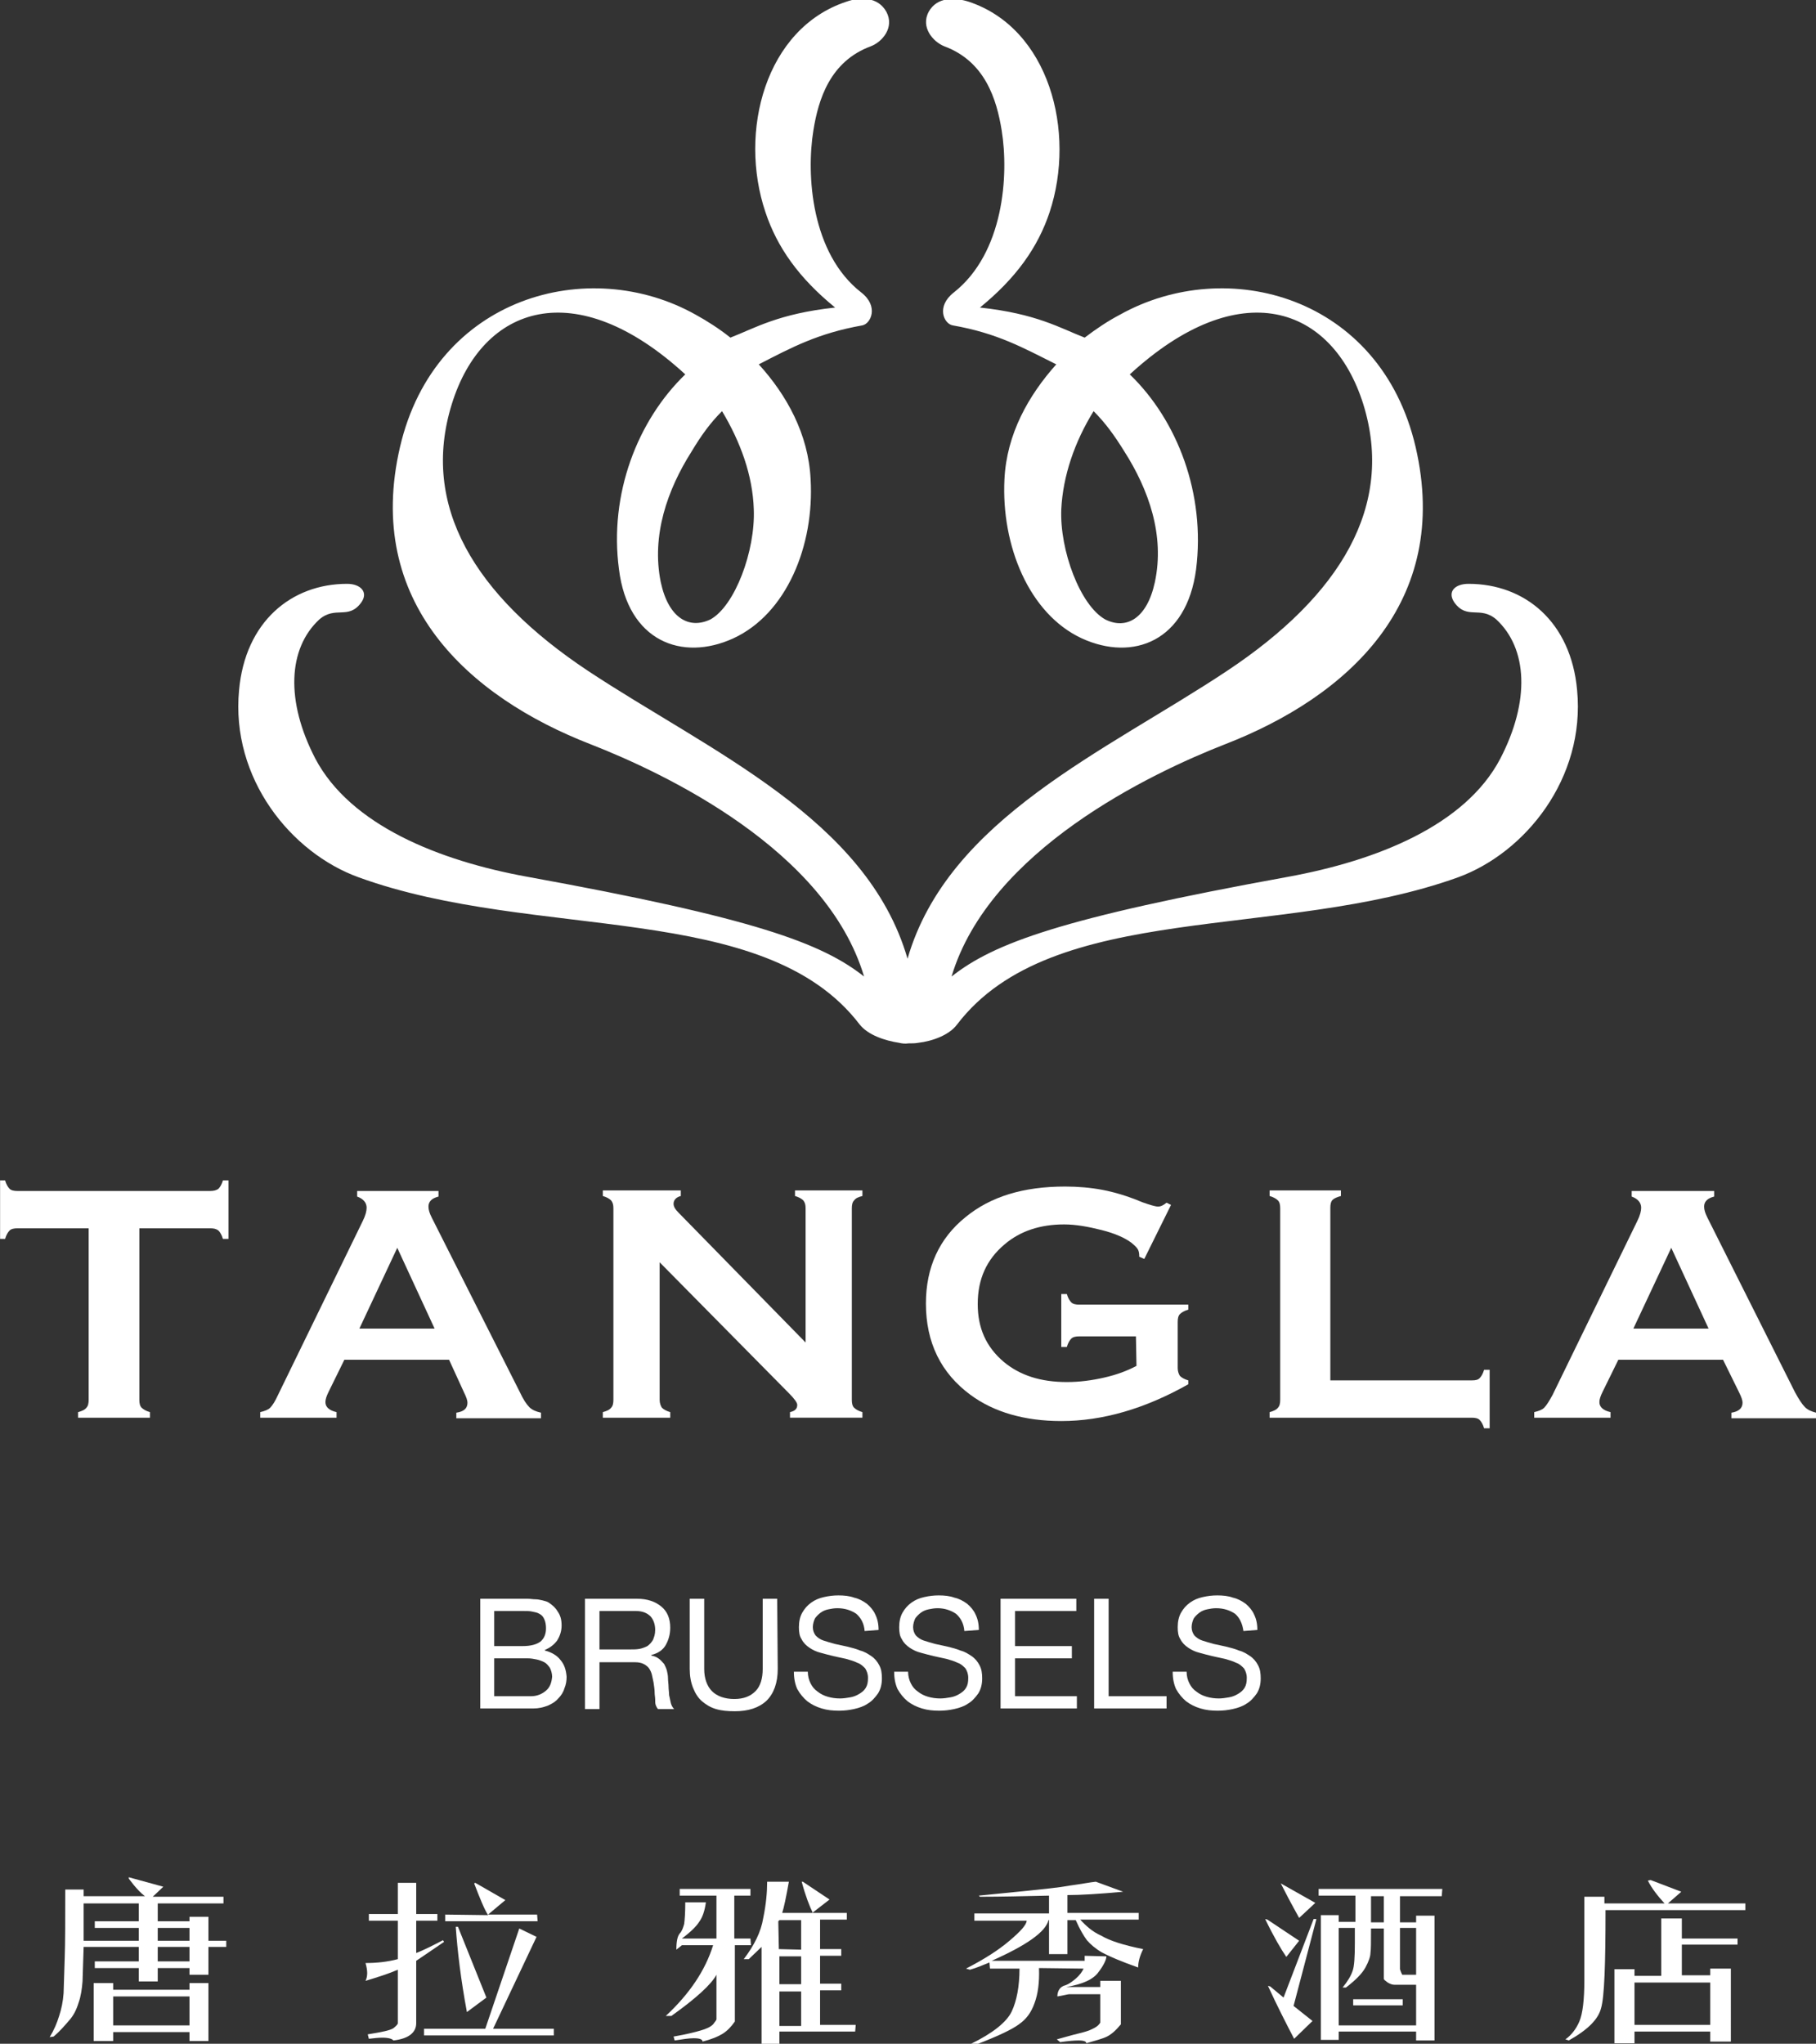
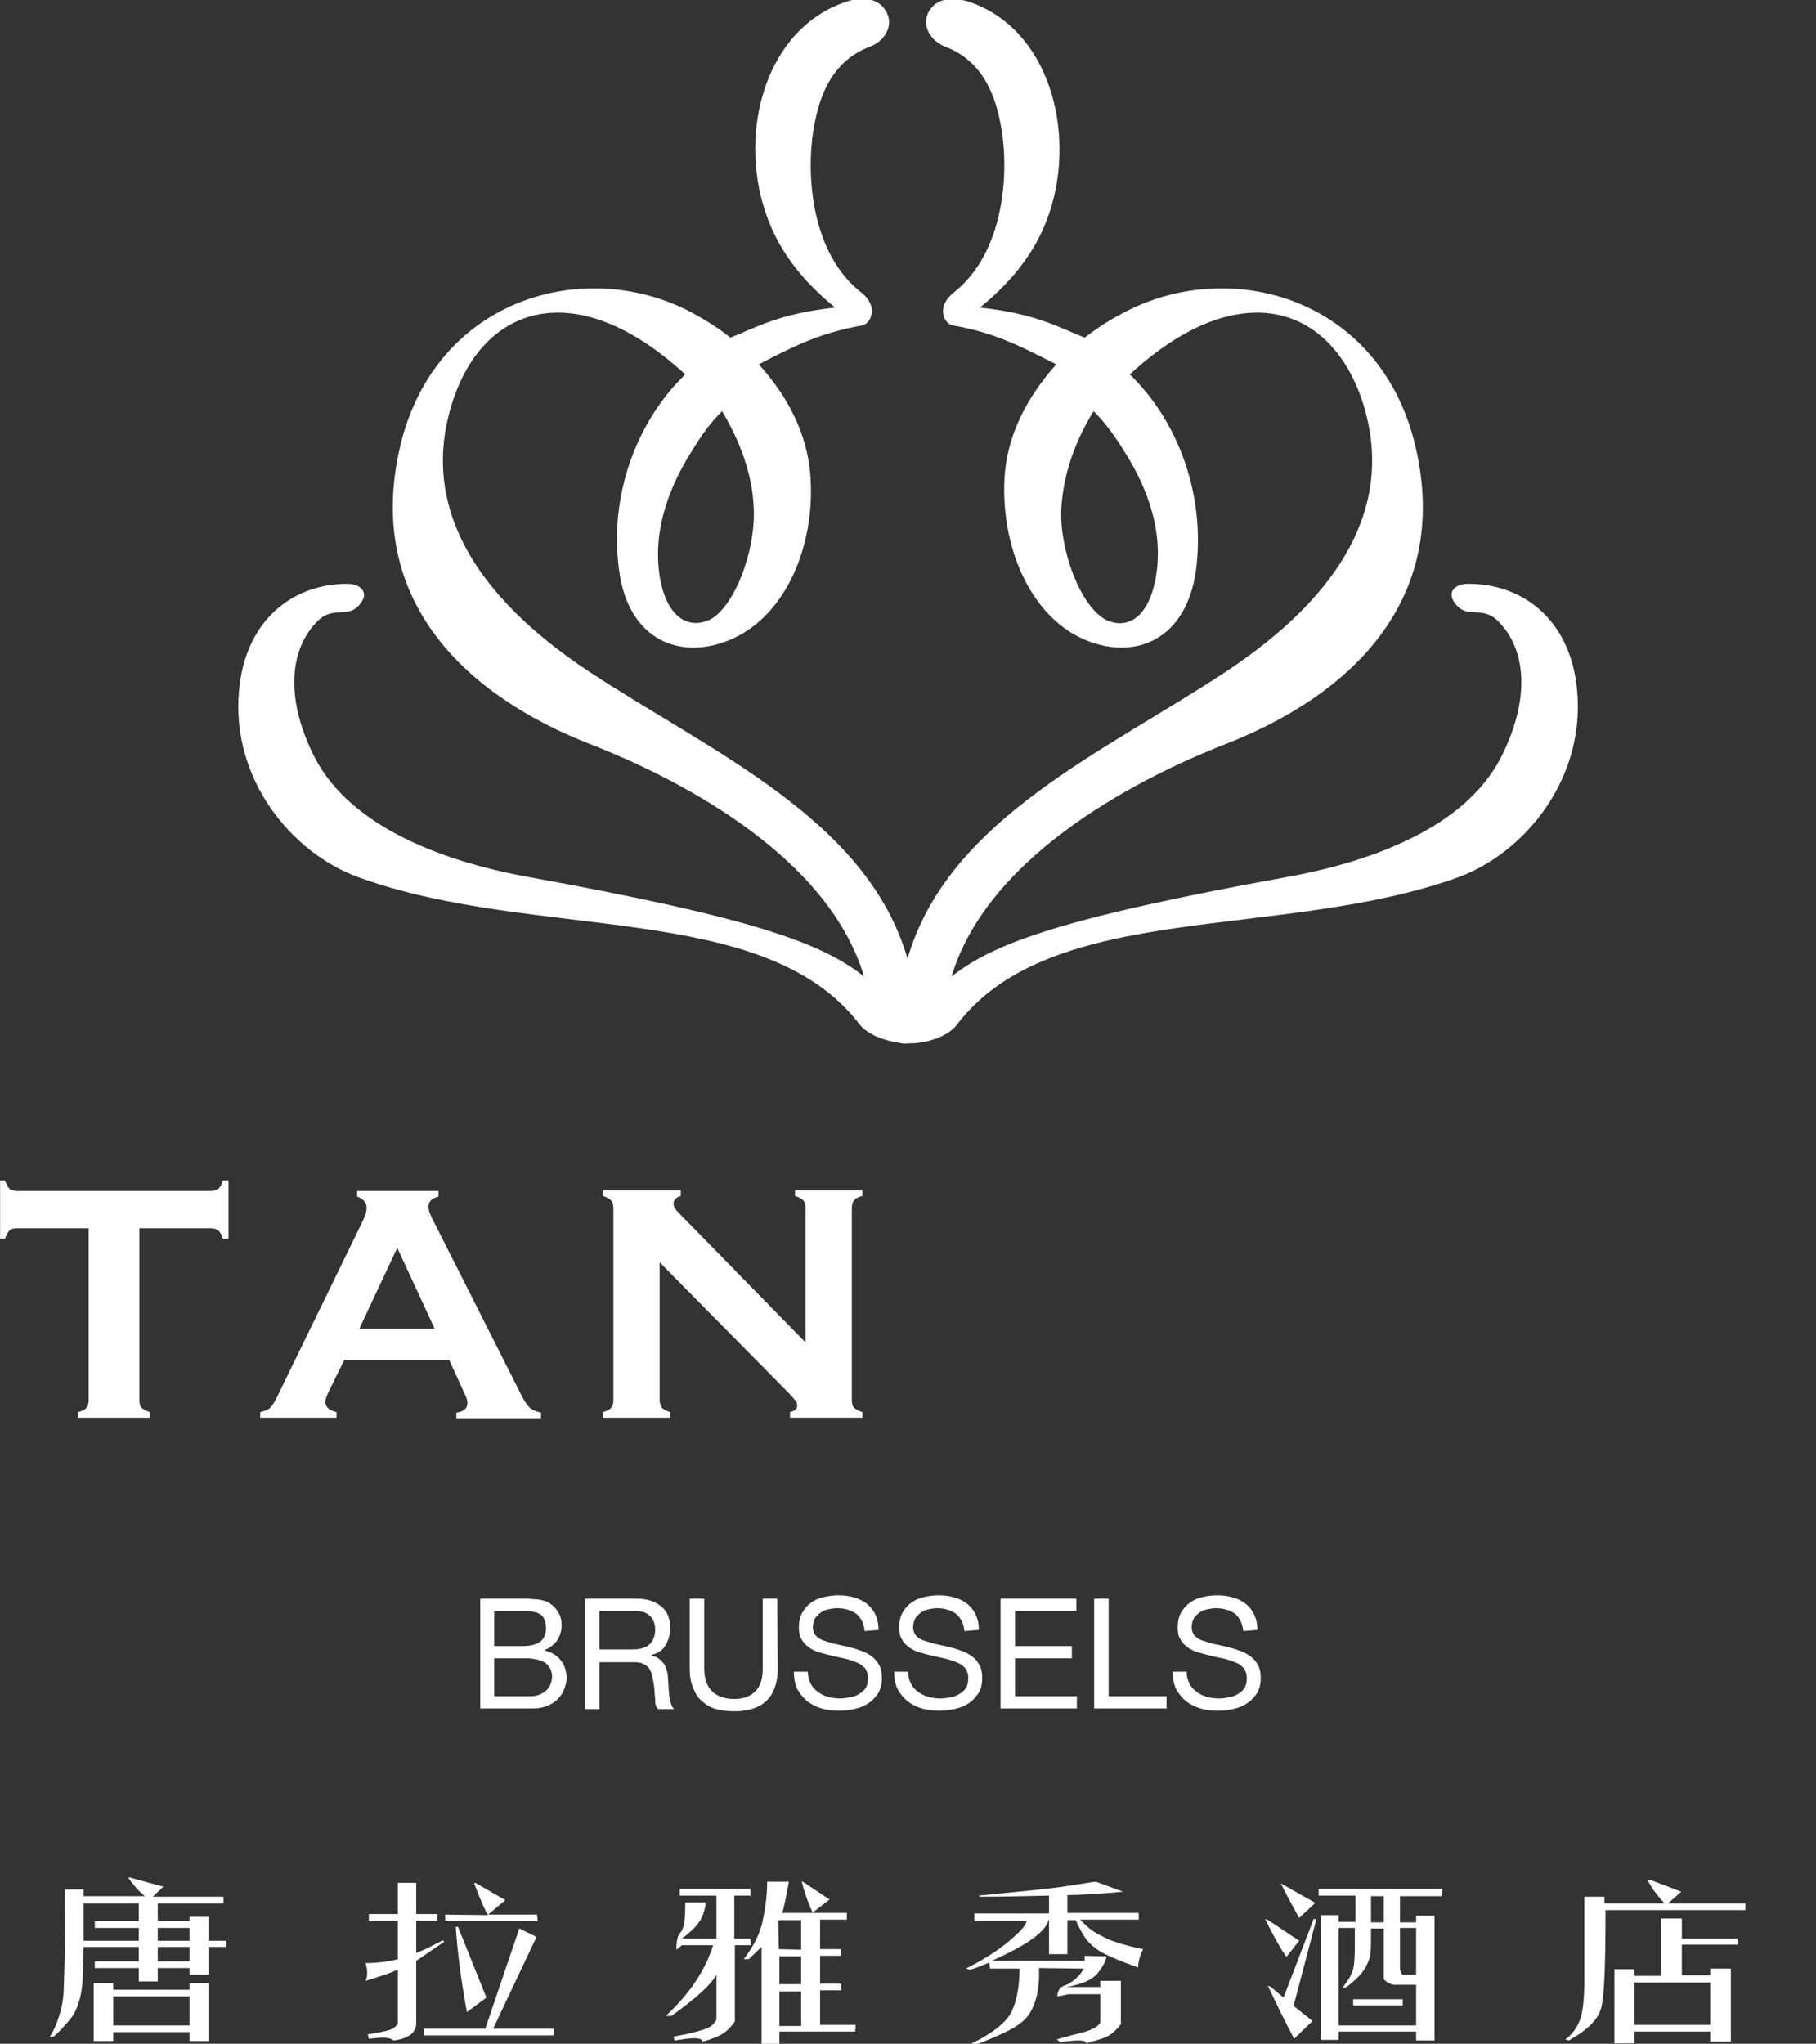
<svg xmlns="http://www.w3.org/2000/svg" version="1.1" id="图层_1" x="0px" y="0px" viewBox="0 0 326 366.9" style="enable-background:new 0 0 326 366.9;" xml:space="preserve">
  <rect x="0" y="0" width="326" height="366.9" fill="#333333" stroke="none" />
  <style type="text/css">
	.st0{fill:#FFFFFF;}
</style>
  <g id="g3" transform="translate(-432.284,-237.489)">
    <g id="g5">
      <path id="path7" class="st0" d="M532.9,535.5c-0.6-0.8-1.6-1.4-2.8-1.7v-0.1c0.9-0.4,1.6-0.9,2.2-1.7c0.5-0.8,0.8-1.7,0.8-2.7    c0-1-0.2-1.8-0.7-2.5c-0.4-0.7-1-1.2-1.6-1.6c-0.3-0.2-0.7-0.3-1.1-0.4c-0.4-0.1-0.9-0.2-1.3-0.2c-0.5,0-0.9-0.1-1.4-0.1    c-0.5,0-0.9,0-1.4,0h-7.1v19.7h9.5c1,0,1.8-0.2,2.6-0.5c0.7-0.3,1.4-0.7,1.9-1.3c0.5-0.5,0.9-1.1,1.1-1.8c0.3-0.7,0.4-1.4,0.4-2.1    C533.9,537.3,533.6,536.3,532.9,535.5L532.9,535.5z M521,526.7h5.2c0.6,0,1.1,0,1.6,0.1c0.5,0.1,1,0.2,1.3,0.4    c0.4,0.2,0.7,0.5,0.9,1c0.2,0.4,0.3,1,0.3,1.6c0,1-0.3,1.8-1,2.4c-0.7,0.5-1.7,0.8-3.2,0.8H521L521,526.7L521,526.7z M530.3,541    c-0.7,0.6-1.6,1-2.7,1H521v-6.8h6c0.6,0,1.1,0.1,1.6,0.2c0.5,0.1,1,0.3,1.4,0.5c0.4,0.2,0.7,0.6,1,1c0.2,0.4,0.4,1,0.4,1.6    C531.3,539.6,531,540.4,530.3,541L530.3,541z" />
      <path id="path9" class="st0" d="M537.3,524.5h9.3c1.9,0,3.3,0.5,4.4,1.4c1.1,0.9,1.6,2.2,1.6,3.8c0,1.2-0.3,2.2-0.8,3.1    c-0.5,0.9-1.4,1.5-2.6,1.8v0.1c0.6,0.1,1,0.3,1.4,0.6s0.6,0.6,0.9,0.9c0.2,0.4,0.4,0.8,0.5,1.2c0.1,0.4,0.2,0.9,0.2,1.4    c0,0.5,0.1,1,0.1,1.5c0,0.5,0.1,1,0.1,1.5c0.1,0.5,0.2,0.9,0.3,1.4c0.1,0.4,0.3,0.8,0.6,1.1h-2.9c-0.2-0.2-0.3-0.5-0.4-0.7    c-0.1-0.3-0.1-0.6-0.1-1c0-0.4-0.1-0.8-0.1-1.3c0-0.5-0.1-1.1-0.2-1.8c-0.1-0.5-0.2-0.9-0.3-1.4c-0.1-0.4-0.3-0.8-0.5-1.1    c-0.2-0.3-0.6-0.6-1-0.8c-0.4-0.2-0.9-0.3-1.5-0.3h-6.4v8.4h-2.6L537.3,524.5L537.3,524.5z M545.4,533.6c0.6,0,1.2,0,1.7-0.1    c0.5-0.1,1-0.3,1.4-0.5c0.4-0.3,0.7-0.6,1-1.1c0.2-0.5,0.4-1,0.4-1.8c0-1-0.3-1.8-0.8-2.4c-0.6-0.6-1.4-1-2.7-1h-6.5v6.9H545.4z" />
      <path id="path11" class="st0" d="M571.9,537.1c0,2.5-0.7,4.4-2,5.7c-1.4,1.3-3.3,1.9-5.7,1.9c-1.3,0-2.4-0.1-3.4-0.4    c-1-0.3-1.8-0.8-2.5-1.4c-0.7-0.6-1.2-1.4-1.6-2.4c-0.4-1-0.6-2.1-0.6-3.4v-12.6h2.6v12.6c0,1.7,0.5,3.1,1.4,4    c0.9,0.9,2.3,1.4,4,1.4c1.7,0,2.9-0.5,3.8-1.4c0.9-0.9,1.3-2.3,1.3-4v-12.6h2.6L571.9,537.1L571.9,537.1z" />
      <path id="path13" class="st0" d="M587.5,530.3c-0.1-1.4-0.7-2.4-1.5-3.1c-0.9-0.6-2-1-3.4-1c-0.6,0-1.1,0.1-1.6,0.2    c-0.5,0.1-1,0.3-1.4,0.6c-0.4,0.3-0.7,0.6-1,1c-0.2,0.4-0.4,1-0.4,1.6c0,0.6,0.2,1.1,0.5,1.5c0.4,0.4,0.8,0.7,1.4,0.9    c0.6,0.2,1.3,0.4,2,0.6c0.8,0.2,1.5,0.3,2.3,0.5c0.8,0.2,1.6,0.4,2.3,0.7c0.8,0.2,1.4,0.6,2,1c0.6,0.4,1.1,1,1.4,1.6    c0.4,0.7,0.5,1.5,0.5,2.4c0,1-0.2,1.9-0.7,2.7c-0.5,0.7-1.1,1.4-1.8,1.8c-0.7,0.5-1.6,0.8-2.5,1c-0.9,0.2-1.8,0.3-2.7,0.3    c-1.1,0-2.1-0.1-3.1-0.4c-1-0.3-1.8-0.7-2.6-1.3c-0.7-0.6-1.3-1.3-1.8-2.2c-0.4-0.9-0.6-1.9-0.6-3.1h2.5c0,0.8,0.2,1.5,0.5,2.1    c0.3,0.6,0.7,1.1,1.3,1.5c0.5,0.4,1.1,0.7,1.8,0.9c0.7,0.2,1.4,0.3,2.2,0.3c0.6,0,1.2-0.1,1.8-0.2c0.6-0.1,1.1-0.3,1.6-0.6    c0.5-0.3,0.9-0.6,1.2-1.1c0.3-0.5,0.4-1,0.4-1.8c0-0.7-0.2-1.2-0.5-1.7c-0.4-0.4-0.8-0.8-1.4-1c-0.6-0.3-1.3-0.5-2-0.7    c-0.8-0.2-1.5-0.3-2.3-0.5c-0.8-0.2-1.6-0.4-2.3-0.6c-0.8-0.2-1.4-0.5-2-0.9c-0.6-0.4-1.1-0.9-1.4-1.5c-0.4-0.6-0.5-1.3-0.5-2.2    c0-1,0.2-1.9,0.6-2.6c0.4-0.7,0.9-1.3,1.6-1.8c0.7-0.5,1.4-0.8,2.3-1c0.9-0.2,1.7-0.3,2.6-0.3c1,0,2,0.1,2.8,0.4    c0.9,0.2,1.6,0.6,2.3,1.1c0.6,0.5,1.2,1.2,1.5,1.9c0.4,0.8,0.6,1.7,0.6,2.8L587.5,530.3L587.5,530.3z" />
      <path id="path15" class="st0" d="M605.4,530.3c-0.1-1.4-0.7-2.4-1.5-3.1c-0.9-0.6-2-1-3.3-1c-0.6,0-1.1,0.1-1.6,0.2    c-0.5,0.1-1,0.3-1.4,0.6c-0.4,0.3-0.7,0.6-1,1c-0.2,0.4-0.4,1-0.4,1.6c0,0.6,0.2,1.1,0.5,1.5c0.4,0.4,0.8,0.7,1.4,0.9    c0.6,0.2,1.3,0.4,2,0.6c0.8,0.2,1.5,0.3,2.3,0.5c0.8,0.2,1.6,0.4,2.3,0.7c0.8,0.2,1.4,0.6,2,1c0.6,0.4,1.1,1,1.4,1.6    c0.4,0.7,0.5,1.5,0.5,2.4c0,1-0.2,1.9-0.7,2.7c-0.5,0.7-1.1,1.4-1.8,1.8c-0.7,0.5-1.6,0.8-2.5,1c-0.9,0.2-1.8,0.3-2.7,0.3    c-1.1,0-2.1-0.1-3.1-0.4c-1-0.3-1.8-0.7-2.6-1.3c-0.7-0.6-1.3-1.3-1.8-2.2c-0.4-0.9-0.6-1.9-0.6-3.1h2.5c0,0.8,0.2,1.5,0.5,2.1    c0.3,0.6,0.7,1.1,1.3,1.5c0.5,0.4,1.1,0.7,1.8,0.9c0.7,0.2,1.4,0.3,2.2,0.3c0.6,0,1.2-0.1,1.8-0.2c0.6-0.1,1.1-0.3,1.6-0.6    c0.5-0.3,0.9-0.6,1.2-1.1c0.3-0.5,0.4-1,0.4-1.8c0-0.7-0.2-1.2-0.5-1.7c-0.4-0.4-0.8-0.8-1.4-1c-0.6-0.3-1.3-0.5-2-0.7    c-0.8-0.2-1.5-0.3-2.3-0.5c-0.8-0.2-1.6-0.4-2.3-0.6c-0.8-0.2-1.4-0.5-2-0.9c-0.6-0.4-1.1-0.9-1.4-1.5c-0.4-0.6-0.5-1.3-0.5-2.2    c0-1,0.2-1.9,0.6-2.6c0.4-0.7,0.9-1.3,1.6-1.8c0.7-0.5,1.4-0.8,2.3-1c0.9-0.2,1.7-0.3,2.6-0.3c1,0,2,0.1,2.8,0.4    c0.9,0.2,1.6,0.6,2.3,1.1c0.6,0.5,1.2,1.2,1.5,1.9c0.4,0.8,0.6,1.7,0.6,2.8L605.4,530.3L605.4,530.3z" />
      <path id="path17" class="st0" d="M611.9,524.5h13.6v2.2h-11v6.3h10.2v2.2h-10.2v6.8h11.1v2.2h-13.7V524.5z" />
      <path id="path19" class="st0" d="M628.7,524.5h2.6V542h10.4v2.2h-13L628.7,524.5L628.7,524.5z" />
      <path id="path21" class="st0" d="M655.5,530.3c-0.2-1.4-0.7-2.4-1.5-3.1c-0.9-0.6-2-1-3.4-1c-0.6,0-1.1,0.1-1.6,0.2    c-0.5,0.1-1,0.3-1.4,0.6s-0.7,0.6-1,1c-0.2,0.4-0.4,1-0.4,1.6c0,0.6,0.2,1.1,0.5,1.5c0.4,0.4,0.8,0.7,1.4,0.9    c0.6,0.2,1.3,0.4,2,0.6c0.8,0.2,1.5,0.3,2.3,0.5c0.8,0.2,1.6,0.4,2.3,0.7c0.8,0.2,1.4,0.6,2,1c0.6,0.4,1.1,1,1.4,1.6    c0.4,0.7,0.5,1.5,0.5,2.4c0,1-0.2,1.9-0.7,2.7c-0.5,0.7-1.1,1.4-1.8,1.8c-0.7,0.5-1.6,0.8-2.5,1c-0.9,0.2-1.8,0.3-2.7,0.3    c-1.1,0-2.1-0.1-3.1-0.4c-1-0.3-1.8-0.7-2.6-1.3c-0.7-0.6-1.3-1.3-1.8-2.2c-0.4-0.9-0.6-1.9-0.6-3.1h2.5c0,0.8,0.2,1.5,0.5,2.1    c0.3,0.6,0.7,1.1,1.3,1.5c0.5,0.4,1.1,0.7,1.8,0.9s1.4,0.3,2.2,0.3c0.6,0,1.2-0.1,1.8-0.2c0.6-0.1,1.1-0.3,1.6-0.6    c0.5-0.3,0.9-0.6,1.2-1.1c0.3-0.5,0.4-1,0.4-1.8c0-0.7-0.2-1.2-0.5-1.7c-0.4-0.4-0.8-0.8-1.4-1c-0.6-0.3-1.3-0.5-2-0.7    c-0.8-0.2-1.5-0.3-2.3-0.5c-0.8-0.2-1.6-0.4-2.3-0.6c-0.8-0.2-1.4-0.5-2-0.9c-0.6-0.4-1.1-0.9-1.4-1.5c-0.4-0.6-0.5-1.3-0.5-2.2    c0-1,0.2-1.9,0.6-2.6c0.4-0.7,0.9-1.3,1.6-1.8c0.7-0.5,1.4-0.8,2.3-1c0.9-0.2,1.7-0.3,2.6-0.3c1,0,2,0.1,2.8,0.4    c0.9,0.2,1.6,0.6,2.3,1.1c0.6,0.5,1.2,1.2,1.5,1.9c0.4,0.8,0.6,1.7,0.6,2.8L655.5,530.3L655.5,530.3z" />
    </g>
    <path id="path23" class="st0" d="M715.4,361.4c-1.1-12.3-9.4-19.1-19.5-19.1c-2.4,0-3.9,1.4-2.5,3.4c2.3,3.1,4.6,0.5,7.5,3   c5.6,5.2,6.1,14.6,0.7,25c-6.3,12-22.2,18.3-38.1,21.2c-40.7,7.4-52.8,11.9-60.4,17.9c6.8-22.7,35.8-36.5,49.1-41.7   c21.9-8.5,40.7-25.4,34.2-53.4c-6.3-27-33.8-34.5-53.1-23.7c-2.1,1.1-4.2,2.5-6.3,4.1c-4.4-1.7-8.6-4.3-18.8-5.4   c6.5-5.3,10.4-10.8,12.5-17.1c4.8-14.5-0.1-33-14.5-37.8c-2.5-0.8-5.7-0.9-7.2,1.8c-1.5,2.8,0.8,5.4,2.8,6.2   c7.3,2.7,9.4,9.5,10.3,15.1c1.3,8,0.4,22-8.6,29.1c-3.2,2.5-1.8,5.6-0.2,5.9c8,1.4,12.6,4,18.6,7c-5,5.6-8.9,12.5-9.3,20.6   c-0.6,11.9,4.4,24.2,13.9,28.6c9.2,4.2,18.8,0.5,20.5-12.4c1.7-13.5-3.3-26.7-11.9-35c19.7-18.1,36.3-12.4,41.9,5.3   c5.7,18.3-4.1,34.4-24.4,47.9c-21.8,14.5-50.1,26.5-57.4,51.7c-7.3-25.2-35.5-37.2-57.4-51.7c-20.3-13.5-30.1-29.6-24.4-47.9   c5.5-17.7,22.2-23.4,41.9-5.3c-8.6,8.3-13.7,21.5-11.9,35c1.6,12.9,11.3,16.6,20.5,12.4c9.6-4.4,14.6-16.7,13.9-28.6   c-0.4-8.1-4.3-15.1-9.3-20.6c6-3.1,10.7-5.6,18.6-7c1.5-0.3,3-3.4-0.2-5.9c-9-7-9.9-21.1-8.6-29.1c0.9-5.6,3-12.4,10.3-15.1   c2.1-0.8,4.3-3.4,2.8-6.2c-1.5-2.7-4.7-2.7-7.2-1.8c-14.5,4.8-19.4,23.3-14.5,37.8c2.1,6.3,6,11.8,12.5,17.1   c-10.2,1.1-14.4,3.7-18.8,5.4c-2-1.6-4.2-3-6.2-4.1c-19.2-10.8-46.8-3.3-53.1,23.7c-6.5,27.9,12.3,44.9,34.2,53.4   c13.3,5.2,42.3,18.9,49.1,41.7c-7.6-6-19.7-10.5-60.4-17.9c-16-2.9-31.8-9.3-38.1-21.2c-5.4-10.4-4.9-19.8,0.7-25   c2.9-2.5,5.2,0.1,7.5-3c1.4-1.9-0.1-3.4-2.5-3.4c-10,0-18.3,6.8-19.4,19.1c-1.5,15.8,9.3,29.2,21.5,33.6   c31.7,11.5,72.8,4,89.9,26.4c1.5,1.9,4.5,2.9,7.1,3.3c0.4,0.1,1,0.2,1.7,0.1c0.6,0,1.2,0,1.7-0.1c2.6-0.3,5.6-1.4,7-3.3   c17.1-22.4,58.2-15,89.9-26.4C706.1,390.6,716.9,377.2,715.4,361.4L715.4,361.4z M639.6,342c-1.4,6.5-5.1,8.6-8.9,6.7   c-4.5-2.5-8.2-12.4-7.9-19.8c0.3-6,2.4-12.1,5.8-17.6c2.1,2.1,3.7,4.3,5.5,7.2C638.5,325.4,641.4,333.6,639.6,342L639.6,342z    M561.9,311.3c3.3,5.5,5.5,11.5,5.7,17.6c0.3,7.5-3.4,17.4-7.8,19.8c-3.8,1.8-7.5-0.2-8.9-6.7c-1.7-8.4,1.2-16.6,5.5-23.4   C558.2,315.6,559.8,313.4,561.9,311.3L561.9,311.3z" />
    <g id="g25">
      <path id="path27" class="st0" d="M457.3,458v30.8c0,0.6,0.1,1.1,0.4,1.4c0.3,0.3,0.8,0.6,1.5,0.8v1h-12.9v-1    c0.7-0.2,1.2-0.4,1.5-0.8c0.3-0.3,0.4-0.8,0.4-1.4V458h-12.8c-0.6,0-1.1,0.1-1.4,0.4c-0.3,0.3-0.6,0.8-0.8,1.5h-0.9v-10.5h0.9    c0.2,0.7,0.5,1.2,0.8,1.5c0.3,0.3,0.8,0.4,1.4,0.4h34.6c0.6,0,1.1-0.1,1.5-0.4c0.3-0.3,0.6-0.8,0.8-1.5h1v10.5h-1    c-0.2-0.7-0.5-1.2-0.8-1.5c-0.4-0.3-0.8-0.4-1.5-0.4H457.3z" />
      <path id="path29" class="st0" d="M512.9,481.6h-18.8l-2.8,5.7c-0.4,0.8-0.6,1.4-0.6,1.9c0,0.9,0.7,1.5,2,1.8v1h-13.7v-1    c0.8-0.2,1.4-0.4,1.8-0.8c0.4-0.4,0.9-1.2,1.4-2.3l15.2-31.2c0.5-1,0.7-1.8,0.7-2.4c0-0.9-0.6-1.6-1.7-2v-1h14.6v1    c-1.2,0.3-1.8,0.9-1.8,1.8c0,0.6,0.2,1.2,0.6,2l15.8,31.3c0.6,1.3,1.2,2.2,1.7,2.7c0.5,0.5,1.2,0.8,2.1,1v1h-15.2v-1    c1.4-0.2,2-0.8,2-1.8c0-0.4-0.2-1-0.6-1.8L512.9,481.6L512.9,481.6z M510.3,476l-6.7-14.5l-6.8,14.5H510.3z" />
      <path id="path31" class="st0" d="M550.7,464.1v24.7c0,0.6,0.2,1.1,0.4,1.4c0.3,0.3,0.8,0.6,1.5,0.8v1h-12.1v-1    c0.7-0.2,1.2-0.4,1.5-0.8c0.3-0.3,0.4-0.8,0.4-1.4v-34.4c0-0.6-0.1-1-0.4-1.4c-0.3-0.3-0.8-0.6-1.5-0.8v-1h14v1    c-0.8,0.2-1.3,0.7-1.3,1.4c0,0.5,0.3,1,0.9,1.6l22.8,23.3v-24.1c0-0.6-0.1-1-0.4-1.4c-0.3-0.3-0.8-0.6-1.5-0.8v-1h12.1v1    c-0.8,0.2-1.2,0.4-1.5,0.8c-0.3,0.3-0.4,0.8-0.4,1.4v34.4c0,0.6,0.1,1.1,0.4,1.4c0.3,0.3,0.8,0.6,1.5,0.8v1h-13v-1    c0.9-0.2,1.3-0.6,1.3-1.3c0-0.4-0.5-1.1-1.5-2.1L550.7,464.1L550.7,464.1z" />
-       <path id="path33" class="st0" d="M636.2,477.4H626c-0.6,0-1.1,0.1-1.4,0.4c-0.3,0.3-0.6,0.8-0.8,1.5h-1v-9.5h1    c0.2,0.7,0.5,1.2,0.8,1.5c0.3,0.3,0.8,0.4,1.4,0.4h19.6v0.9c-0.7,0.2-1.2,0.5-1.5,0.8c-0.3,0.3-0.4,0.8-0.4,1.4v8.3    c0,0.6,0.2,1.1,0.4,1.4c0.3,0.3,0.8,0.6,1.5,0.8v0.7c-7.8,4.4-15.4,6.6-22.8,6.6c-6.6,0-12.1-1.6-16.3-4.7c-5.3-3.9-8-9.4-8-16.4    c0-6.5,2.4-11.7,7.1-15.5c4.5-3.7,10.4-5.5,17.9-5.5c2.3,0,4.6,0.2,6.7,0.6c2.1,0.4,4.5,1.1,7.1,2.2c1.4,0.5,2.4,0.8,2.9,0.8    c0.4,0,0.9-0.2,1.5-0.7l0.8,0.4l-4.8,9.7l-0.9-0.4c0-0.7-0.1-1.1-0.3-1.4c-0.2-0.3-0.5-0.6-1.1-1.1c-1.2-0.9-3-1.7-5.4-2.3    c-2.4-0.6-4.6-1-6.7-1c-4.3,0-7.9,1.2-10.7,3.6c-3.2,2.7-4.8,6.2-4.8,10.7c0,4.3,1.5,7.7,4.7,10.4c2.9,2.4,6.6,3.6,11.3,3.6    c2.3,0,4.5-0.3,6.7-0.8c2.2-0.5,4.1-1.2,5.8-2.1L636.2,477.4L636.2,477.4z" />
-       <path id="path35" class="st0" d="M671.1,485.3h25.4c0.7,0,1.1-0.1,1.4-0.4c0.3-0.3,0.6-0.8,0.8-1.5h1v10.5h-1    c-0.2-0.7-0.5-1.2-0.8-1.5c-0.3-0.3-0.8-0.4-1.4-0.4h-36.3v-1c0.7-0.2,1.2-0.4,1.5-0.8c0.3-0.3,0.4-0.8,0.4-1.4v-34.4    c0-0.6-0.1-1.1-0.4-1.4c-0.3-0.3-0.8-0.6-1.5-0.8v-1H673v1c-0.7,0.2-1.2,0.4-1.5,0.7c-0.3,0.3-0.4,0.8-0.4,1.4L671.1,485.3    L671.1,485.3z" />
-       <path id="path37" class="st0" d="M741.6,481.6h-18.8l-2.8,5.7c-0.4,0.8-0.6,1.4-0.6,1.9c0,0.9,0.7,1.5,2,1.8v1h-13.7v-1    c0.8-0.2,1.4-0.4,1.8-0.8c0.4-0.4,0.9-1.2,1.5-2.3l15.2-31.2c0.5-1,0.7-1.8,0.7-2.4c0-0.9-0.6-1.6-1.7-2v-1H740v1    c-1.2,0.3-1.8,0.9-1.8,1.8c0,0.6,0.2,1.2,0.6,2l15.7,31.3c0.7,1.3,1.3,2.2,1.8,2.7c0.5,0.5,1.2,0.8,2,1v1h-15.2v-1    c1.3-0.2,2-0.8,2-1.8c0-0.4-0.2-1-0.6-1.8L741.6,481.6L741.6,481.6z M739,476l-6.7-14.5l-6.8,14.5H739z" />
    </g>
    <g id="g39">
      <path id="path41" class="st0" d="M472.9,587h-3.2v5h-3.4v-1.2h-5.7v2.4h-3.4v-2.4h-7.9v-1.2h7.9V587h-9.9l-0.2,6.2    c-0.1,1.3-0.3,2.7-0.7,3.8c-0.4,1.3-0.9,2.3-1.7,3.2c-0.7,0.8-1.6,1.9-2.8,2.9l-0.7,0.1c0.8-1.3,1.3-2.5,1.7-3.8    c0.4-1.2,0.7-2.6,0.8-4.1l0.2-6.3c0.1-2.7,0.1-6.8,0.1-12.3h3.3v1.2h11c-0.8-0.6-1.4-1.3-2-2c-0.6-0.8-0.9-1.1-0.9-1.2v-0.2    l6.2,1.7l-1.9,1.8h12.7v1.2h-11.8v3.2h5.7v-0.8h3.4v4.3h3.2L472.9,587L472.9,587z M457.2,585.9v-2.3h-7.9v-1.2h7.9v-3.2l-9.9,0    v6.7L457.2,585.9L457.2,585.9z M469.7,603.9h-3.4v-1.6h-13.7v1.6h-3.5v-10.4h3.5v1.2h13.7v-1.2h3.4V603.9z M466.3,595.9h-13.7v5.2    h13.7V595.9z M466.3,583.6h-5.7v2.3h5.7V583.6z M466.3,587h-5.7v2.6h5.7V587z" />
      <path id="path43" class="st0" d="M512,586.1L512,586.1c-2.3,1.6-4,2.7-5,3.4v11.2c0,1.7-1.4,2.8-4.1,3.1c-0.2-0.3-0.9-0.5-2-0.5    c-0.7,0-1.5,0.1-2.4,0.2l-0.2-0.8c2.5-0.4,4-0.7,4.6-1.1c0.5-0.4,0.8-0.7,0.8-0.9l0-9.6c-1.6,0.7-3.5,1.3-5.8,2    c0.2-0.4,0.3-0.9,0.3-1.4c0-0.5-0.1-1.1-0.3-1.8c2,0,3.9-0.2,5.8-0.7v-6.9h-5.2v-1.2h5.2v-5.6h3.3v5.6h3.8v1.2H507v5.8    c1.3-0.5,2.9-1.3,4.8-2.3L512,586.1L512,586.1z M531.7,602.9h-23.3v-1.2h11l6.1-18l3.1,1.5l-7.8,16.5h10.9V602.9L531.7,602.9z     M528.8,582.4h-16.6v-1.2l7.7,0.1c-0.7-1.1-1.5-3.1-2.5-5.7l0.2-0.1l5.4,3.1l-3.1,2.6h8.8L528.8,582.4L528.8,582.4z M519.6,596.1    l-3.5,2.6c-1.1-5.9-1.7-11-2-15.3h0.4L519.6,596.1z" />
      <path id="path45" class="st0" d="M567.1,586.7h-2.9v13.7c-0.7,1-1.4,1.7-2.2,2.2c-0.8,0.5-2,1-3.6,1.4c0-0.4-0.5-0.6-1.6-0.6    c-0.9,0-2.1,0.2-3.4,0.4l-0.2-0.7c2.3-0.4,3.9-0.8,4.9-1.1c1-0.3,1.7-0.6,2.2-1.1c0.4-0.5,0.6-0.8,0.6-0.9v-8    c-0.9,1.7-3.6,4.2-8.1,7.4h-1c4.3-4,7.1-8.2,8.5-12.7h-5.6l-1,0.8c0-1.5,0.2-2.4,0.6-2.9c0.4-0.4,0.6-1,0.8-1.7    c0.1-0.7,0.2-2,0.2-3.9h3.7c-0.2,1.5-0.6,2.7-1.2,3.5c-0.5,0.8-1.5,1.8-3.1,3h6.2v-7.7h-6.6v-1.2h12.7v1.2h-2.9v7.7h2.9    L567.1,586.7L567.1,586.7z M585.8,602.2h-13.6v2.2H569l0-17.4l-2.3,2.2h-0.9c1.9-2.5,3.1-4.9,3.5-7.4c0.5-2.4,0.7-4.6,0.7-6.5h3.9    c-0.5,2.8-0.9,4.7-1.2,5.6h5.5c-0.6-1.2-1.3-3-2-5.6h0.2l4.8,3.2l-3.1,2.4h6.2v1.2h-4.8v5.3h3.8v1.2h-3.8v5h3.8v1.2h-3.8v6.2h6.4    L585.8,602.2L585.8,602.2z M576.1,587.5v-5.3h-3.9l-0.2,0.2l0.1,5L576.1,587.5L576.1,587.5z M576.1,588.7h-3.9v5h3.9V588.7z     M576.1,601.2V595h-3.9l0,6.2H576.1z" />
      <path id="path47" class="st0" d="M637.5,587.4c-0.6,1.2-0.9,2.3-0.9,3.3c-3.1-1.1-5.2-2-6.5-2.7c-1.2-0.7-2.1-1.5-2.7-2.2    c-0.6-0.8-1.3-2-2-3.6h-1.5v6.1h-3.3v-6.1h-0.1c-0.5,2.1-3.9,4.5-10.2,7.3H627v-0.9l3.9,0.1c0,0.5-0.4,1.5-1.4,2.8    c-0.9,1.3-2.8,2.2-5.8,2.7h6.1v-1.1h3.7v7.8c-0.9,1.1-1.7,1.8-2.5,2.2c-0.8,0.4-2,0.7-3.7,1.2c0-0.3-0.4-0.5-1.4-0.5    c-0.8,0-1.9,0.1-3.3,0.3l-0.6-0.5l2.9-0.8c1.2-0.3,2.1-0.5,2.9-0.8c0.7-0.3,1.3-0.6,1.6-0.9c0.3-0.3,0.4-0.5,0.4-0.5v-5.1h-3.7    c-1.1,0-1.7,0-1.9,0c-0.2,0-0.9,0.2-2.1,0.4c0-0.9,0.4-1.6,1.1-1.9c0.8-0.2,1.5-0.7,2.2-1.3c0.7-0.6,1.2-1.3,1.4-1.8l-8-0.1    c0.1,2.6-0.2,4.7-0.8,6.3c-0.6,1.7-1.5,2.9-2.8,3.8c-1.2,0.9-3.7,2.1-7.6,3.6l-1-0.1c3.9-1.9,6.4-3.9,7.3-5.8    c0.9-1.9,1.4-4.5,1.4-7.7H610l-0.1-1.1c-1.2,0.5-2.4,1-3.5,1.3l-0.7-0.2c3.3-1.7,5.8-3.3,7.8-5c2-1.7,3-2.8,3.1-3.6h-9.4V581h13.4    v-3.2c-4.5,0.1-8.6,0.2-12.4,0.2l-0.2-0.2l9-0.9c2.7-0.3,5.1-0.5,7.3-0.9c2.2-0.3,3.7-0.6,4.7-0.7l4.9,1.8    c-4.3,0.4-7.7,0.6-10,0.6v3.2h12.8v1.2l-10.5,0c1,1.1,2.2,2.2,3.8,2.9C631.5,585.9,634,586.7,637.5,587.4" />
      <path id="path49" class="st0" d="M665.5,585.9l-2.3,2.9c-0.9-1.3-2.2-3.5-3.8-6.8l0.4,0.1L665.5,585.9L665.5,585.9z M668.6,582    l-4.1,15.6l3.4,2.7l-3.3,3.2c-1.4-2.7-3-5.8-4.7-9.5l0.4,0.1l2.4,2l5.4-14.1L668.6,582L668.6,582z M668.4,579.1l-2.9,2.7    c-1.5-2.7-2.6-4.8-3.3-6.2L668.4,579.1z M691.1,577.9h-7.5v4.7h2.9v-1.2h3.3v22.4h-3.3v-10l-3.9,0c-0.3,0-0.7-0.1-1.2-0.4    c-0.4-0.3-0.7-0.5-0.7-0.7v-9h-2.3v0.4c0,2,0,3.4-0.1,4c0,0.6-0.3,1.5-0.9,2.6c-0.6,1.1-1.8,2.3-3.5,3.6h-0.6    c0.9-1.1,1.5-2.1,1.8-3c0.3-0.8,0.4-2.5,0.4-5v-2.7h-2.9v17.5h13.9v1.1h-13.9v1.5h-3.2v-22.4h3.2v1.2h3v-4.7H669v-1.2h22.2    L691.1,577.9L691.1,577.9z M684.1,597.5h-8.9v-1.1h8.9V597.5z M680.7,577.9h-2.3v4.7h2.3V577.9z M686.5,592v-8.4h-2.9v7.4    c0,0,0.1,0.4,0.4,1L686.5,592L686.5,592z" />
      <path id="path51" class="st0" d="M745.7,580.4l-25.2,0c0,9.7-0.2,15.6-0.8,17.6c-0.5,2-2.4,3.9-5.8,5.8l-0.6-0.2    c1-0.7,1.9-1.8,2.5-3.2c0.6-1.4,0.9-3.9,0.9-7.4V578h3.6v1.2l10.8,0c-1.2-1.3-2.3-2.7-3-4.1l0.5-0.1l5.5,2.1l-2.4,2.1h13.9V580.4    L745.7,580.4z M744.2,586.6h-10v5.5h5.1v-1.2h3.7V604h-3.7v-1.8h-13.6v2.1h-3.6v-13.3h3.6v1.2h4.8v-10.3h3.7v3.6h10V586.6    L744.2,586.6z M739.3,593.4h-13.6v7.6h13.6V593.4z" />
    </g>
  </g>
</svg>